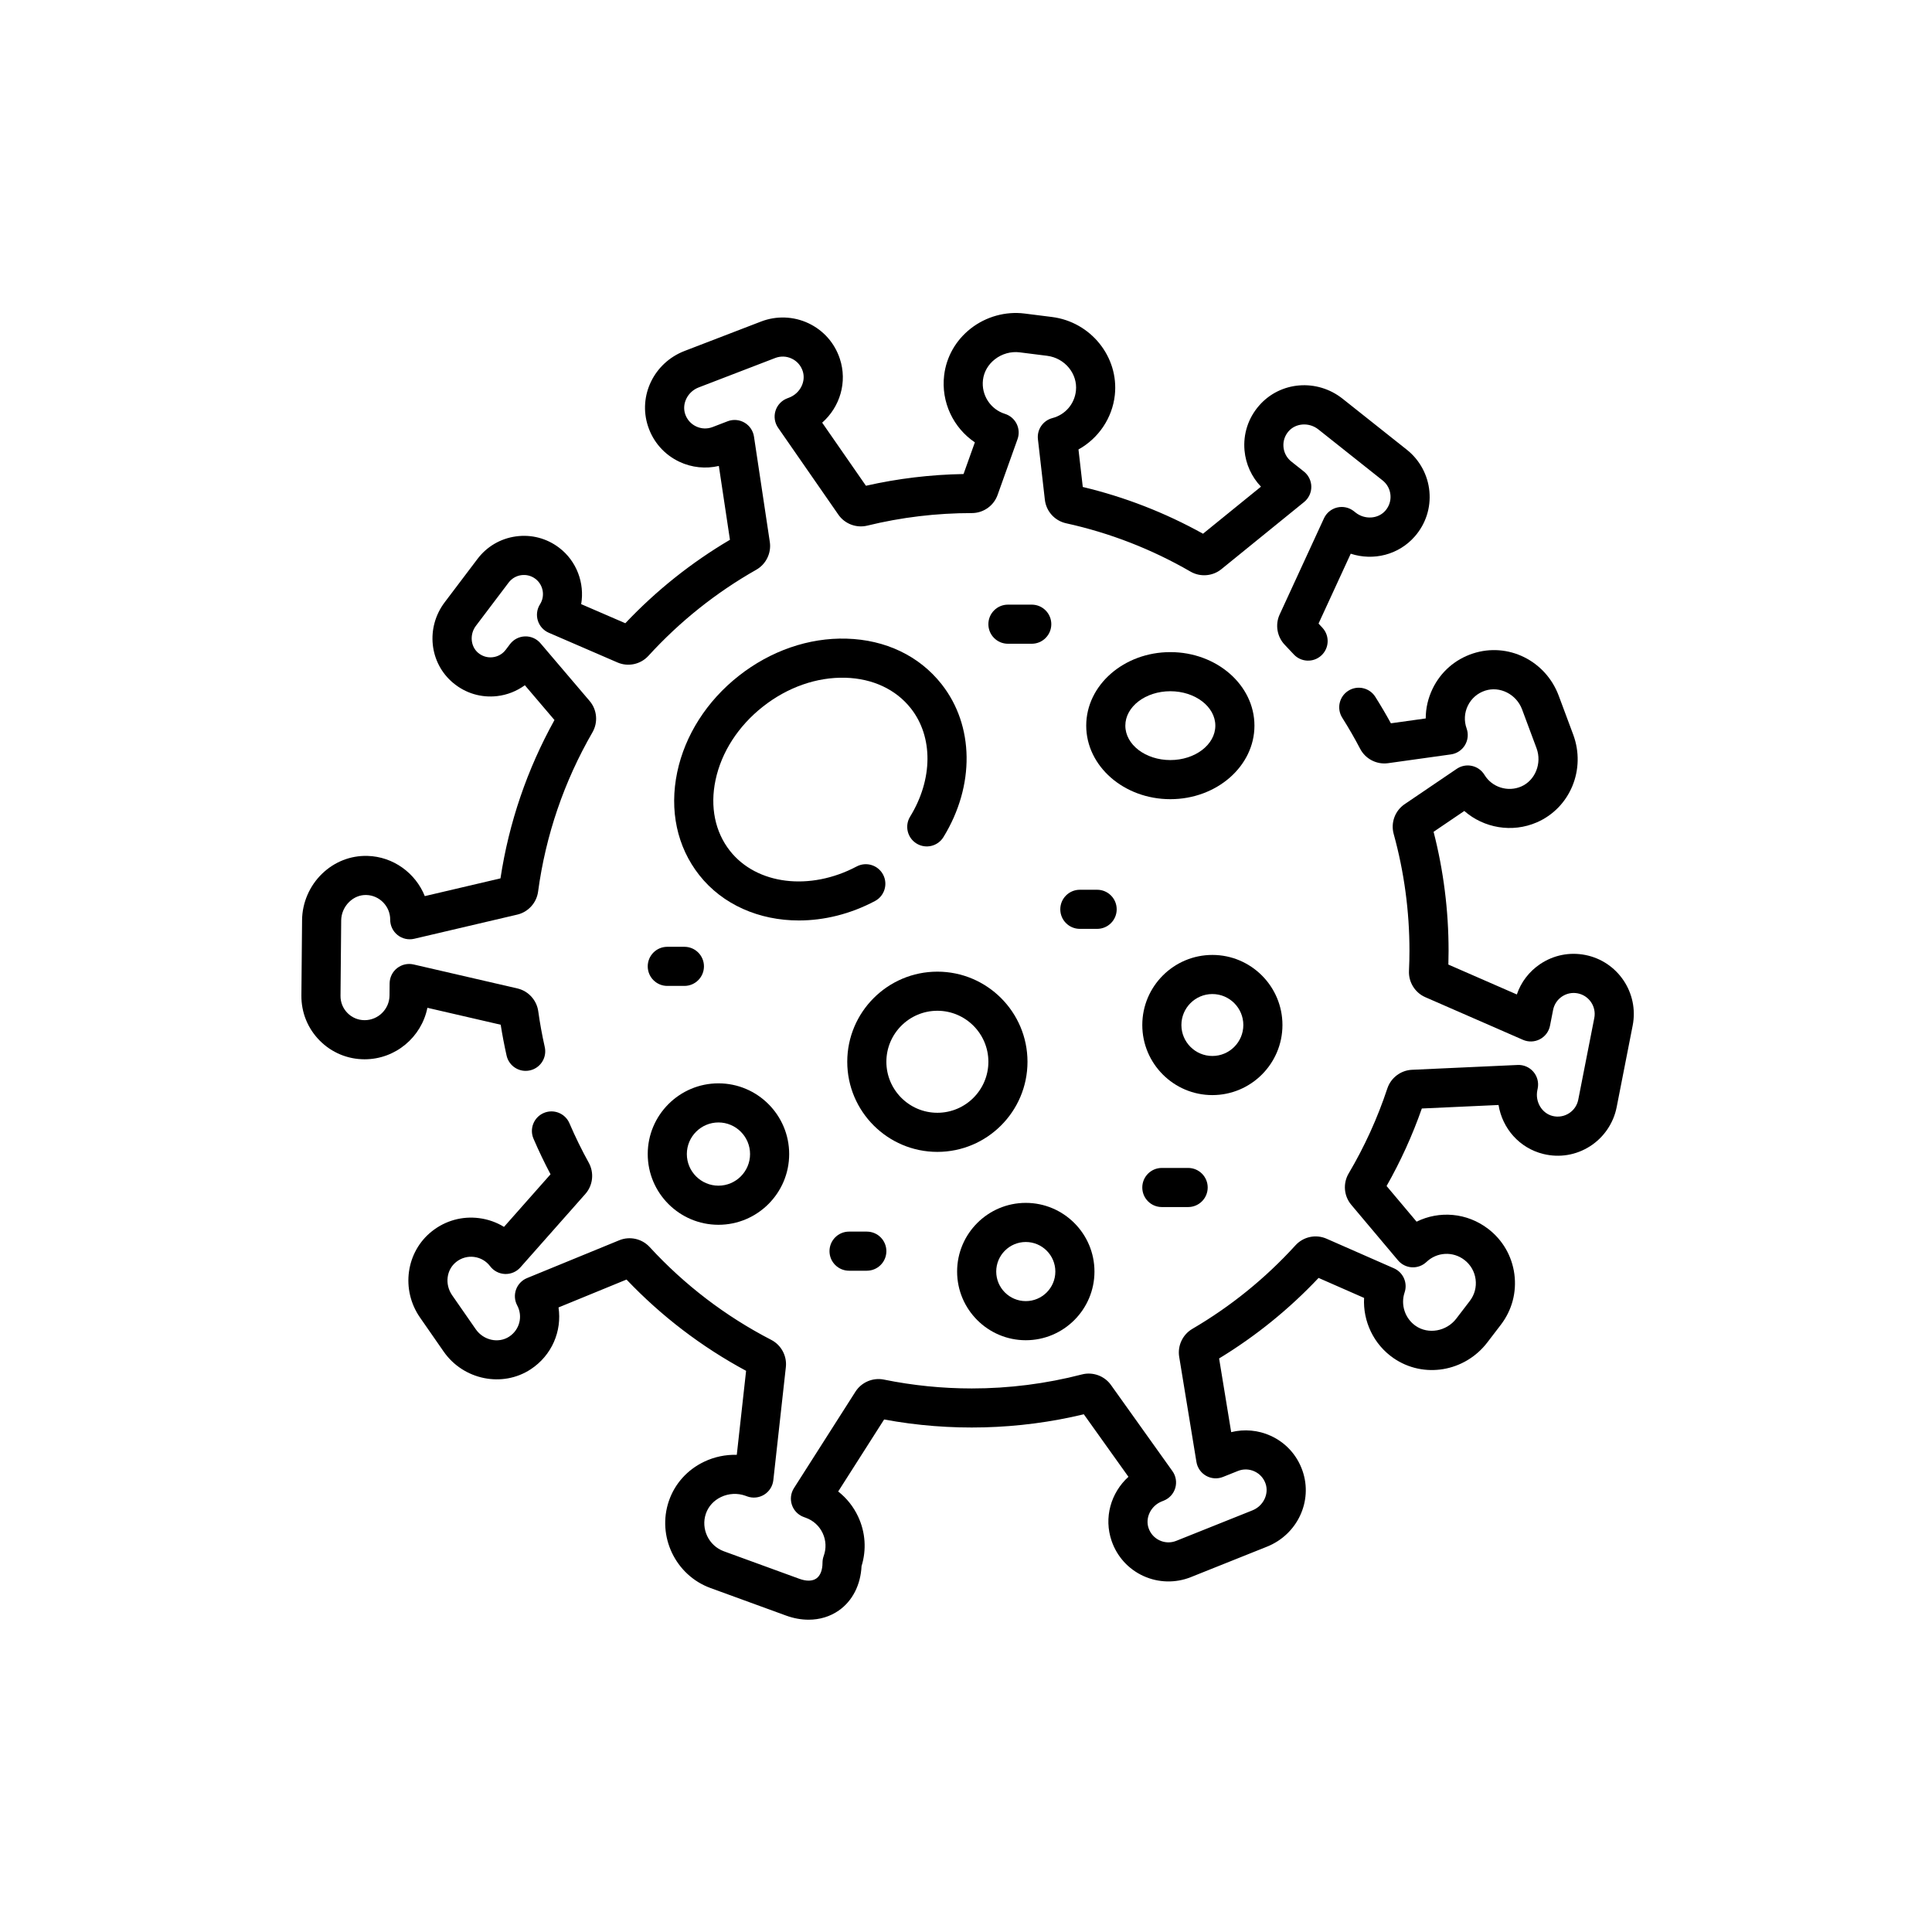
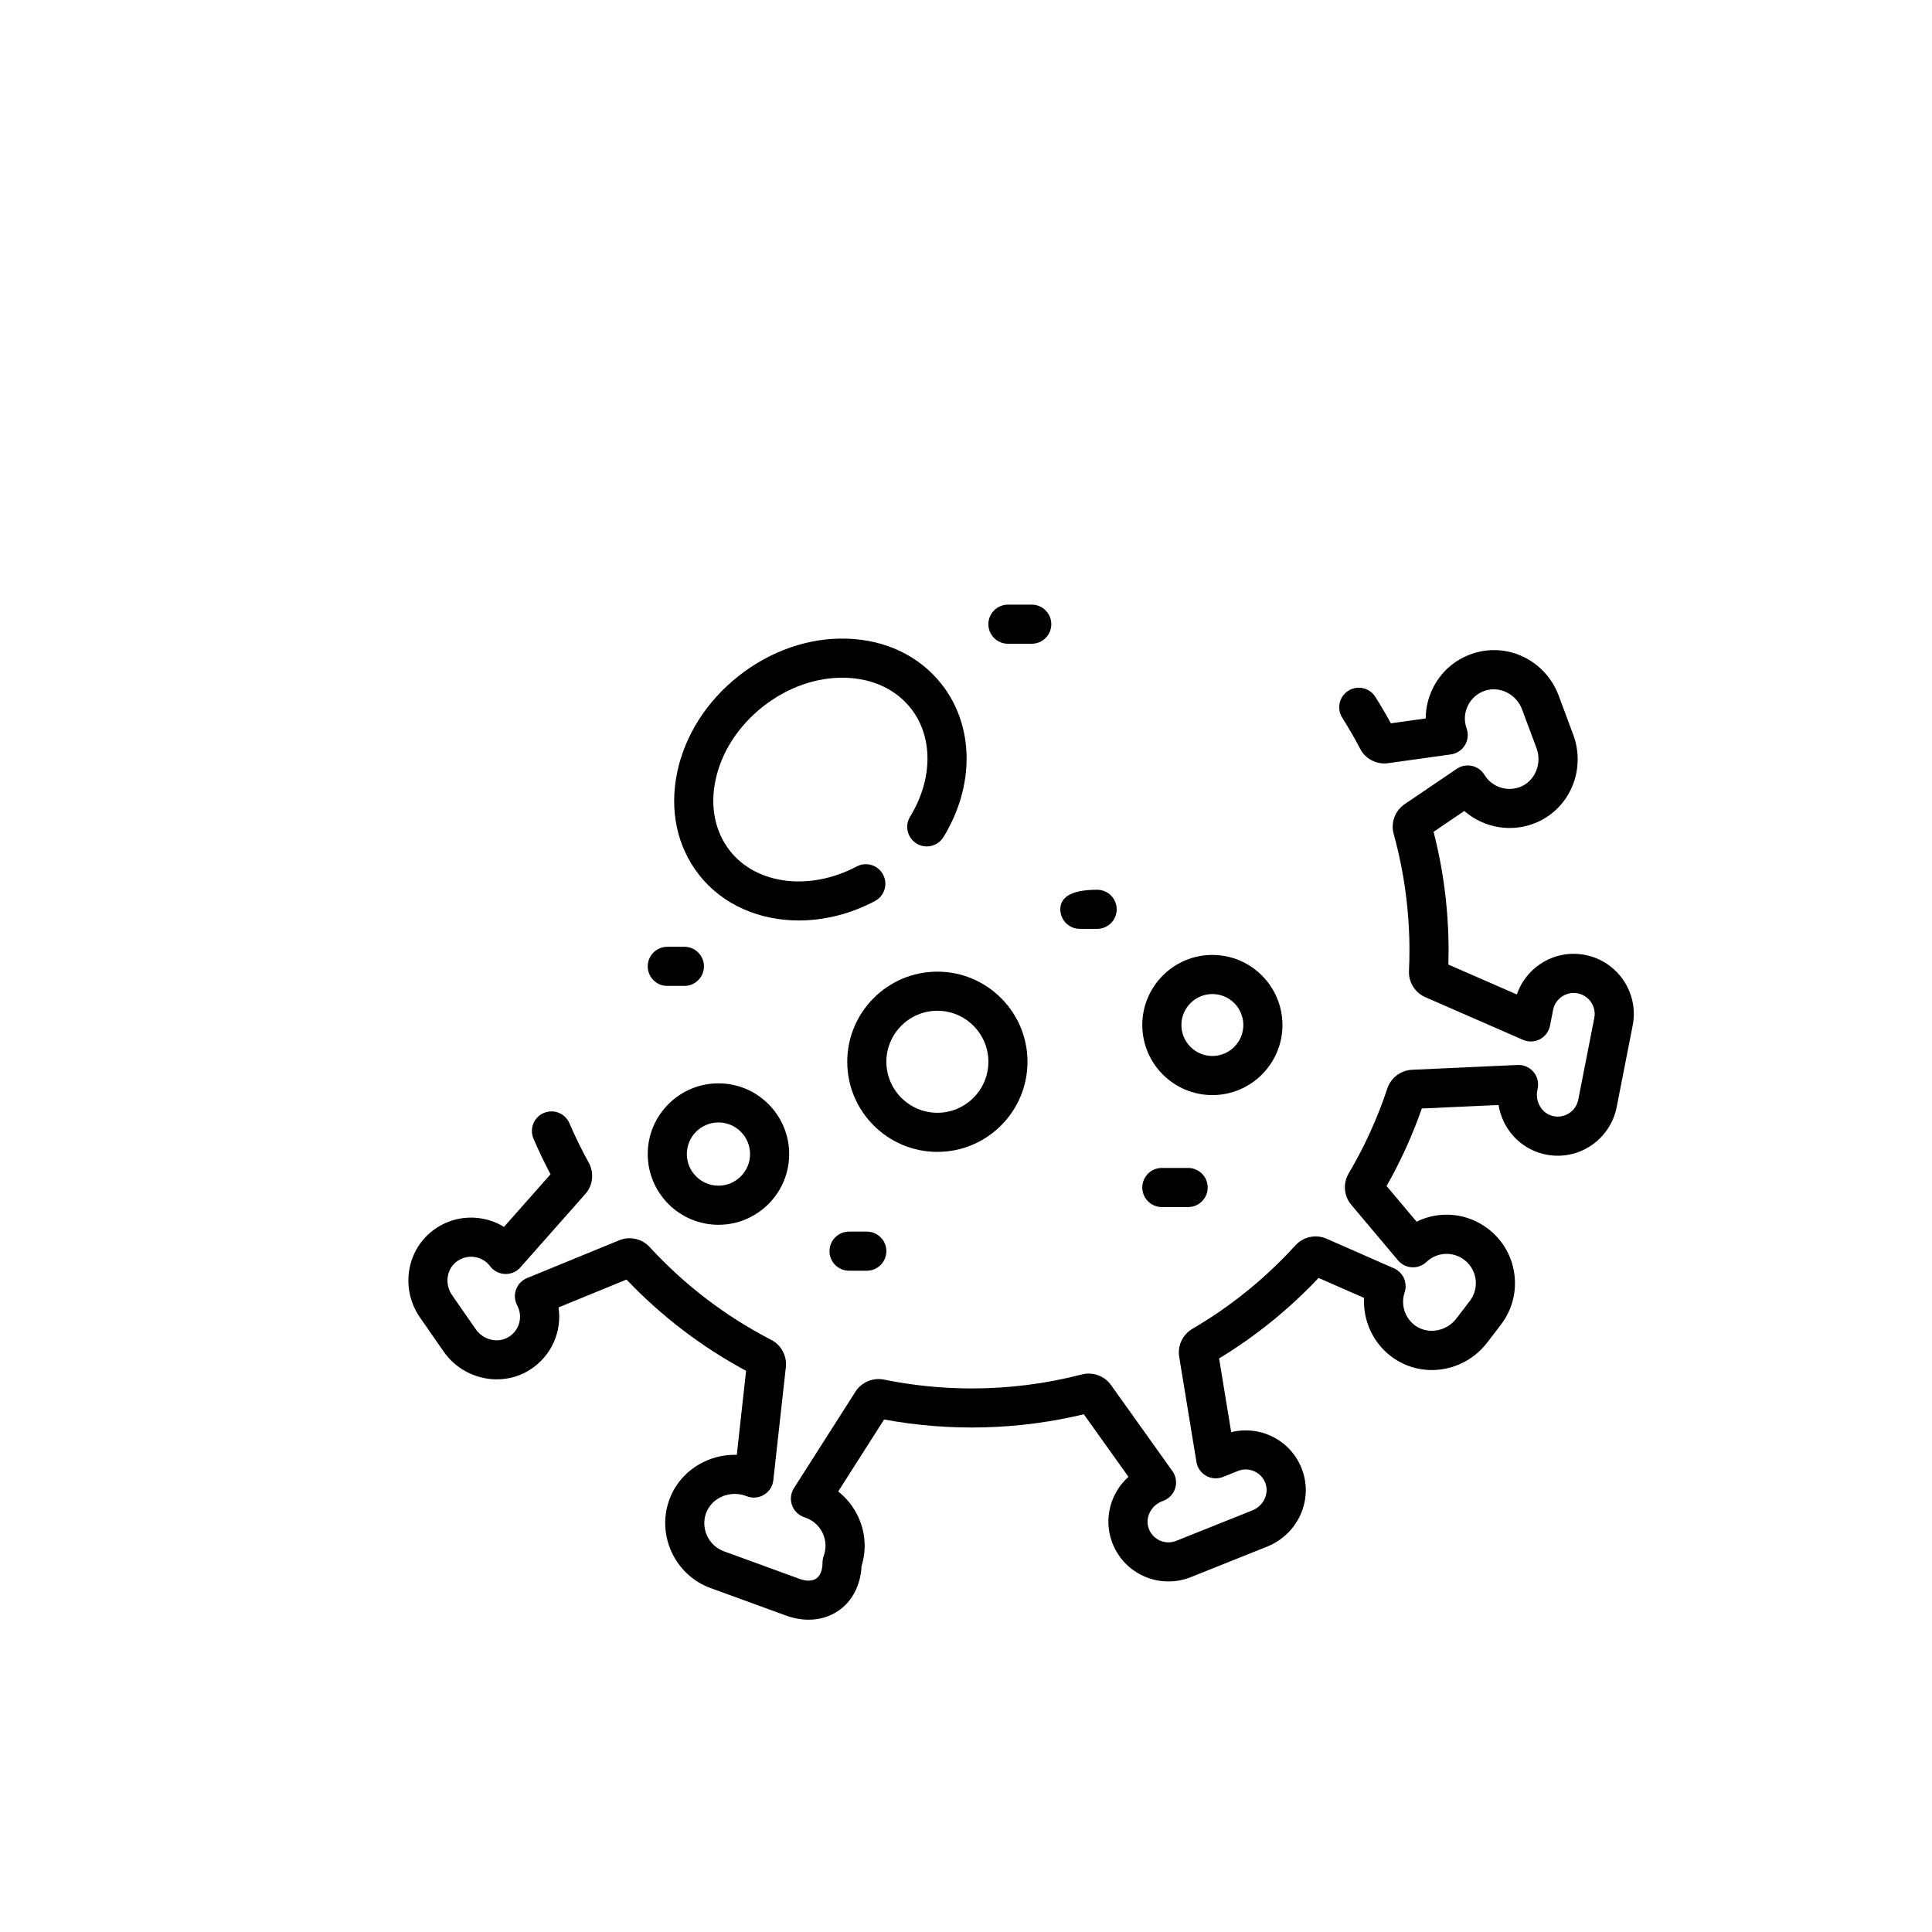
<svg xmlns="http://www.w3.org/2000/svg" width="500" height="500" viewBox="0 0 500 500" fill="none">
  <path d="M410.267 247.145C406.189 246.346 402.046 247.182 398.598 249.498C395.742 251.418 393.646 254.163 392.556 257.366L374.835 249.628C374.872 248.415 374.89 247.22 374.89 246.056C374.89 235.637 373.585 225.292 371.011 215.269L378.96 209.877C383.999 214.29 391.322 215.61 397.733 212.824C406.359 209.076 410.491 199.093 407.139 190.097L403.397 180.055C400.004 170.949 390.245 166.152 381.181 169.126C376.594 170.633 372.903 173.846 370.788 178.175C369.585 180.636 368.978 183.277 368.977 185.931L359.959 187.19C358.723 184.925 357.373 182.63 355.932 180.344C354.441 177.979 351.315 177.271 348.951 178.761C346.586 180.252 345.878 183.377 347.368 185.742C349.07 188.44 350.628 191.144 352.002 193.78C353.38 196.423 356.288 197.922 359.23 197.512L375.492 195.241C377.001 195.031 378.336 194.152 379.124 192.848C379.912 191.544 380.071 189.954 379.557 188.52C378.859 186.574 378.975 184.478 379.882 182.62C380.788 180.767 382.37 179.391 384.339 178.744C388.157 177.492 392.449 179.665 393.911 183.59L397.653 193.633C399.101 197.519 397.327 201.964 393.698 203.542C390.224 205.051 386.133 203.757 384.178 200.534C383.459 199.348 382.284 198.509 380.93 198.213C379.575 197.917 378.157 198.192 377.009 198.97L363.521 208.119C361.019 209.815 359.88 212.918 360.687 215.838C363.394 225.642 364.767 235.809 364.767 246.057C364.767 247.736 364.725 249.49 364.642 251.272C364.508 254.176 366.204 256.906 368.861 258.066L394.149 269.109C395.556 269.724 397.165 269.667 398.523 268.955C399.883 268.243 400.846 266.952 401.141 265.446L401.943 261.363C402.222 259.94 403.04 258.711 404.243 257.901C405.447 257.092 406.894 256.8 408.318 257.08C411.256 257.656 413.178 260.516 412.602 263.455L408.455 284.589C408.166 286.06 407.311 287.315 406.047 288.122C404.783 288.928 403.281 289.172 401.817 288.815C399.051 288.135 397.272 285.172 397.853 282.208L397.964 281.643C398.262 280.119 397.845 278.542 396.83 277.365C395.816 276.188 394.306 275.537 392.766 275.613L365.412 276.861C362.516 276.993 359.955 278.935 359.04 281.696C356.506 289.348 353.143 296.741 349.043 303.669C347.515 306.248 347.783 309.518 349.709 311.806L361.81 326.182C362.709 327.251 364.009 327.899 365.402 327.977C366.796 328.052 368.16 327.551 369.17 326.59C371.883 324.01 376.007 323.789 378.976 326.061C380.583 327.291 381.615 329.073 381.882 331.078C382.149 333.084 381.618 335.073 380.389 336.68L376.883 341.263C374.363 344.554 369.658 345.4 366.394 343.151C363.62 341.239 362.433 337.676 363.509 334.486C364.347 332.002 363.149 329.289 360.748 328.235L343.316 320.578C340.544 319.359 337.308 320.048 335.262 322.293C327.489 330.829 318.513 338.101 308.582 343.908C306.074 345.372 304.705 348.278 305.173 351.137L309.636 378.35C309.884 379.864 310.806 381.184 312.143 381.939C313.48 382.693 315.085 382.8 316.511 382.23L320.372 380.685C321.765 380.128 323.283 380.164 324.648 380.788C326.011 381.41 327.033 382.538 327.527 383.963C328.46 386.655 326.937 389.759 324.132 390.88L304.412 398.769C303.019 399.327 301.502 399.29 300.137 398.667C298.773 398.044 297.751 396.917 297.257 395.492C296.324 392.8 297.847 389.697 300.649 388.575L301.183 388.362C302.626 387.785 303.723 386.577 304.161 385.087C304.597 383.596 304.326 381.987 303.423 380.723L287.514 358.431C285.831 356.071 282.808 354.976 279.998 355.705C270.722 358.109 261.133 359.329 251.496 359.329C243.866 359.329 236.217 358.558 228.762 357.038C225.916 356.458 222.959 357.709 221.398 360.153L205.474 385.128C204.649 386.422 204.456 388.02 204.949 389.474C205.441 390.928 206.567 392.079 208.009 392.605L208.572 392.81C210.506 393.515 212.049 394.931 212.918 396.797C213.786 398.662 213.876 400.755 213.171 402.688C212.968 403.243 212.865 403.831 212.865 404.422C212.865 406.336 212.3 407.786 211.274 408.504C210.249 409.222 208.694 409.257 206.895 408.6L187.332 401.467C183.415 400.039 181.329 395.67 182.683 391.729C183.328 389.85 184.719 388.323 186.597 387.426C188.582 386.48 190.889 386.362 192.925 387.105L193.373 387.268C194.832 387.801 196.455 387.633 197.775 386.814C199.096 385.994 199.967 384.614 200.137 383.07L203.379 353.8C203.699 350.92 202.179 348.09 199.598 346.758C187.765 340.647 177.177 332.564 168.132 322.736C166.141 320.571 162.98 319.864 160.266 320.979L136.394 330.768C135.069 331.312 134.036 332.39 133.552 333.737C133.067 335.084 133.175 336.573 133.849 337.836C135.364 340.67 134.477 344.143 131.786 345.912C129.011 347.737 125.127 346.884 123.129 344.009L117.015 335.207C115.054 332.384 115.521 328.595 118.078 326.58C119.4 325.538 121.04 325.082 122.694 325.294C124.36 325.509 125.834 326.363 126.845 327.701C127.76 328.911 129.171 329.648 130.688 329.706C132.199 329.764 133.667 329.139 134.673 328.002L151.487 308.997C153.46 306.767 153.814 303.514 152.366 300.9C150.559 297.639 148.877 294.205 147.369 290.693C146.265 288.126 143.29 286.937 140.721 288.041C138.152 289.144 136.964 292.12 138.067 294.689C139.419 297.834 140.899 300.925 142.479 303.902L130.436 317.515C128.499 316.327 126.314 315.553 123.987 315.253C119.609 314.691 115.288 315.89 111.812 318.628C105.058 323.951 103.692 333.77 108.703 340.982L114.817 349.783C119.92 357.128 130.026 359.184 137.349 354.368C142.826 350.767 145.465 344.485 144.544 338.365L162.144 331.147C171.182 340.638 181.575 348.571 193.088 354.767L190.68 376.508C187.79 376.426 184.883 377.026 182.239 378.288C177.888 380.364 174.645 383.968 173.109 388.439C169.977 397.561 174.802 407.67 183.865 410.975L203.427 418.108C205.39 418.824 207.363 419.178 209.263 419.178C212.124 419.178 214.821 418.375 217.079 416.796C220.62 414.317 222.738 410.164 222.967 405.307C224.28 401.074 223.979 396.567 222.095 392.521C220.887 389.927 219.116 387.71 216.924 385.998L228.809 367.358C245.876 370.533 263.672 370.066 280.49 366.013L292.04 382.195C287.494 386.309 285.606 392.783 287.692 398.805C289.101 402.87 292.027 406.09 295.932 407.874C299.782 409.632 304.242 409.738 308.171 408.167L327.892 400.278C335.772 397.126 339.813 388.503 337.092 380.649C335.684 376.584 332.758 373.363 328.853 371.58C325.65 370.117 322.022 369.796 318.63 370.637L315.502 351.567C324.976 345.808 333.621 338.81 341.247 330.726L353.025 335.899C352.695 341.949 355.501 347.938 360.651 351.487C368.418 356.839 379.079 355.049 384.922 347.415L388.428 342.832C391.301 339.078 392.54 334.43 391.917 329.743C391.293 325.057 388.883 320.894 385.128 318.021C379.65 313.83 372.499 313.266 366.611 316.167L358.845 306.94C362.475 300.55 365.536 293.818 367.969 286.877L387.821 285.972C388.806 292.023 393.215 297.125 399.405 298.645C403.582 299.671 407.876 298.962 411.494 296.653C415.061 294.375 417.574 290.689 418.389 286.536L422.536 265.402C424.186 256.986 418.683 248.796 410.267 247.145Z" fill="black" />
-   <path d="M110.61 260.817L129.581 265.199C129.994 267.836 130.505 270.515 131.106 273.187C131.634 275.541 133.723 277.141 136.039 277.14C136.406 277.14 136.78 277.099 137.153 277.016C139.88 276.403 141.595 273.696 140.982 270.968C140.285 267.861 139.719 264.75 139.3 261.72C138.901 258.836 136.732 256.459 133.904 255.807L107.035 249.602C105.542 249.257 103.968 249.608 102.763 250.558C101.558 251.508 100.849 252.953 100.835 254.488L100.808 257.633C100.776 261.155 97.886 264.02 94.364 264.02C92.687 264.02 91.112 263.364 89.932 262.173C88.751 260.981 88.109 259.402 88.124 257.725L88.299 238.206C88.315 236.416 89.076 234.665 90.385 233.402C91.616 232.214 93.172 231.577 94.815 231.626C98.234 231.716 101.001 234.575 100.982 237.998C100.973 239.548 101.676 241.017 102.888 241.984C104.101 242.951 105.691 243.309 107.198 242.954L133.878 236.698C136.705 236.035 138.864 233.652 139.254 230.768C141.222 216.169 145.959 202.291 153.332 189.517C154.819 186.938 154.526 183.684 152.599 181.419L139.877 166.477C138.882 165.309 137.419 164.653 135.877 164.699C134.343 164.743 132.911 165.481 131.986 166.704L130.883 168.162C130.059 169.251 128.858 169.936 127.5 170.092C126.147 170.247 124.817 169.849 123.762 168.97C121.768 167.31 121.5 164.169 123.163 161.97L131.638 150.764C133.283 148.589 136.392 148.158 138.567 149.803C140.603 151.343 141.125 154.237 139.755 156.39C138.96 157.64 138.753 159.176 139.188 160.592C139.623 162.009 140.657 163.163 142.016 163.751L159.807 171.446C162.565 172.64 165.785 171.947 167.819 169.72C175.919 160.848 185.307 153.354 195.727 147.448C198.251 146.016 199.658 143.131 199.228 140.265L195.13 112.996C194.902 111.478 193.997 110.146 192.671 109.374C191.344 108.601 189.737 108.473 188.307 109.024L184.425 110.517C183.025 111.055 181.508 110.999 180.153 110.357C178.797 109.717 177.791 108.576 177.316 107.144C176.419 104.44 177.983 101.358 180.803 100.273L200.627 92.648C202.027 92.11 203.544 92.167 204.9 92.808C206.255 93.448 207.262 94.59 207.737 96.021C208.633 98.726 207.069 101.808 204.249 102.893L203.713 103.099C202.264 103.658 201.15 104.85 200.693 106.335C200.237 107.819 200.487 109.432 201.373 110.708L216.98 133.206C218.63 135.585 221.634 136.721 224.454 136.031C233.25 133.876 242.348 132.784 251.507 132.784H251.51C254.496 132.784 257.173 130.902 258.171 128.103L263.339 113.644C263.802 112.347 263.717 110.916 263.102 109.684C262.488 108.451 261.398 107.521 260.083 107.11C256.32 105.933 253.927 102.238 254.391 98.324C254.639 96.241 255.732 94.345 257.471 92.986C259.296 91.558 261.632 90.901 263.883 91.185L270.979 92.079C275.579 92.658 278.93 96.726 278.448 101.148C278.077 104.561 275.687 107.329 272.361 108.2C269.924 108.838 268.327 111.17 268.614 113.672L270.41 129.341C270.752 132.331 272.961 134.775 275.91 135.424C287.215 137.907 298.048 142.116 308.105 147.932C310.624 149.39 313.83 149.139 316.083 147.31L337.495 129.929C338.687 128.962 339.375 127.507 339.367 125.972C339.358 124.438 338.654 122.99 337.453 122.036L334.195 119.449C333.021 118.517 332.299 117.181 332.163 115.686C332.027 114.194 332.498 112.747 333.491 111.611C335.365 109.465 338.814 109.247 341.181 111.125L357.816 124.333C358.99 125.265 359.713 126.601 359.849 128.095C359.985 129.587 359.513 131.034 358.521 132.17C356.646 134.316 353.195 134.533 350.832 132.657L350.383 132.301C349.165 131.334 347.571 130.98 346.062 131.34C344.55 131.701 343.288 132.735 342.638 134.146L331.169 159.043C329.957 161.676 330.507 164.842 332.536 166.922C333.255 167.658 333.966 168.421 334.811 169.34C336.704 171.396 339.907 171.529 341.963 169.635C344.02 167.741 344.152 164.54 342.259 162.483C341.901 162.094 341.565 161.729 341.238 161.38L349.568 143.299C355.395 145.204 361.952 143.631 366.145 138.831C368.975 135.591 370.319 131.452 369.929 127.177C369.545 122.962 367.424 119.037 364.11 116.406L347.475 103.199C340.828 97.923 331.337 98.691 325.867 104.953C323.037 108.193 321.692 112.332 322.083 116.607C322.402 120.115 323.924 123.423 326.337 125.95L311.338 138.128C301.54 132.683 291.09 128.619 280.223 126.027L279.11 116.318C284.255 113.473 287.863 108.234 288.516 102.244C289.591 92.366 282.292 83.301 272.247 82.035L265.151 81.142C260.247 80.525 255.174 81.936 251.239 85.012C247.36 88.046 244.911 92.349 244.343 97.13C243.517 104.081 246.724 110.723 252.293 114.479L249.363 122.679C240.834 122.825 232.357 123.844 224.105 125.714L212.778 109.385C217.377 105.333 219.352 98.885 217.347 92.836C215.993 88.752 213.11 85.493 209.23 83.657C205.403 81.848 200.945 81.681 196.995 83.2L177.172 90.825C169.25 93.871 165.093 102.439 167.71 110.33C169.064 114.413 171.946 117.673 175.827 119.508C179.011 121.014 182.631 121.383 186.037 120.587L188.909 139.698C178.915 145.59 169.823 152.842 161.835 161.292L150.407 156.35C151.336 150.94 149.269 145.204 144.675 141.729C141.464 139.301 137.502 138.266 133.514 138.822C129.527 139.374 125.994 141.448 123.567 144.658L115.091 155.863C110.132 162.418 111.095 171.592 117.283 176.747C120.486 179.415 124.523 180.624 128.656 180.149C131.261 179.85 133.737 178.865 135.83 177.338L143.497 186.344C136.413 199.123 131.718 212.89 129.522 227.322L109.937 231.914C107.56 225.981 101.807 221.684 95.083 221.506C90.705 221.396 86.557 223.029 83.356 226.118C80.106 229.254 78.217 233.627 78.176 238.114L78.001 257.635C77.962 262.033 79.645 266.176 82.741 269.3C85.836 272.423 89.964 274.144 94.363 274.144C102.36 274.144 109.091 268.398 110.61 260.817Z" fill="black" />
  <path d="M226.44 233.188C228.91 231.879 229.851 228.816 228.542 226.346C227.233 223.877 224.171 222.934 221.699 224.244C209.604 230.655 195.817 228.961 188.922 220.212C185.053 215.305 183.723 208.801 185.175 201.901C186.697 194.665 191.051 187.909 197.435 182.878C203.817 177.847 211.403 175.194 218.794 175.4C225.842 175.599 231.855 178.411 235.724 183.32C241.533 190.69 241.46 201.69 235.536 211.345C234.074 213.728 234.82 216.845 237.203 218.306C239.586 219.768 242.702 219.022 244.164 216.639C252.331 203.329 252.138 187.79 243.673 177.053C237.915 169.747 229.18 165.566 219.08 165.282C209.319 164.998 199.409 168.432 191.168 174.929C182.926 181.425 177.28 190.264 175.269 199.816C173.188 209.704 175.214 219.173 180.972 226.479C187.035 234.171 196.53 238.217 206.744 238.216C213.252 238.216 220.051 236.575 226.44 233.188Z" fill="black" />
-   <path d="M324.649 187.797C324.649 177.304 314.884 168.767 302.881 168.767C290.878 168.767 281.113 177.304 281.113 187.797C281.113 198.29 290.878 206.827 302.881 206.827C314.884 206.827 324.649 198.29 324.649 187.797ZM291.236 187.797C291.236 182.886 296.46 178.89 302.882 178.89C309.303 178.89 314.527 182.886 314.527 187.797C314.527 192.709 309.303 196.705 302.882 196.705C296.46 196.705 291.236 192.709 291.236 187.797Z" fill="black" />
  <path d="M265.914 274.785C265.914 261.926 255.452 251.463 242.592 251.463C229.731 251.463 219.269 261.926 219.269 274.785C219.269 287.645 229.731 298.107 242.592 298.107C255.452 298.107 265.914 287.645 265.914 274.785ZM229.393 274.785C229.393 267.507 235.314 261.586 242.593 261.586C249.87 261.586 255.792 267.507 255.792 274.785C255.792 282.064 249.871 287.985 242.593 287.985C235.314 287.985 229.393 282.064 229.393 274.785Z" fill="black" />
  <path d="M331.896 265.272C331.896 255.272 323.76 247.136 313.76 247.136C303.76 247.136 295.624 255.272 295.624 265.272C295.624 275.273 303.76 283.409 313.76 283.409C323.76 283.408 331.896 275.273 331.896 265.272ZM305.746 265.272C305.746 260.853 309.341 257.258 313.759 257.258C318.178 257.258 321.773 260.853 321.773 265.272C321.773 269.691 318.178 273.286 313.759 273.286C309.342 273.285 305.746 269.691 305.746 265.272Z" fill="black" />
-   <path d="M265.473 346.85C275.273 346.85 283.246 338.877 283.246 329.077C283.246 319.278 275.273 311.305 265.473 311.305C255.673 311.305 247.7 319.277 247.7 329.077C247.7 338.877 255.672 346.85 265.473 346.85ZM265.473 321.427C269.692 321.427 273.123 324.859 273.123 329.077C273.123 333.296 269.692 336.727 265.473 336.727C261.255 336.727 257.822 333.296 257.822 329.077C257.822 324.859 261.255 321.427 265.473 321.427Z" fill="black" />
  <path d="M185.935 316.974C196.027 316.974 204.238 308.763 204.238 298.671C204.238 288.578 196.027 280.368 185.935 280.368C175.842 280.368 167.632 288.578 167.632 298.671C167.632 308.763 175.842 316.974 185.935 316.974ZM185.935 290.49C190.446 290.49 194.115 294.16 194.115 298.671C194.115 303.181 190.445 306.851 185.935 306.851C181.424 306.851 177.754 303.181 177.754 298.671C177.754 294.16 181.424 290.49 185.935 290.49Z" fill="black" />
-   <path d="M288.999 235.328C288.999 232.533 286.734 230.267 283.938 230.267H279.463C276.668 230.267 274.402 232.533 274.402 235.328C274.402 238.123 276.668 240.389 279.463 240.389H283.938C286.734 240.389 288.999 238.123 288.999 235.328Z" fill="black" />
+   <path d="M288.999 235.328C288.999 232.533 286.734 230.267 283.938 230.267C276.668 230.267 274.402 232.533 274.402 235.328C274.402 238.123 276.668 240.389 279.463 240.389H283.938C286.734 240.389 288.999 238.123 288.999 235.328Z" fill="black" />
  <path d="M219.734 328.861H224.331C227.127 328.861 229.393 326.595 229.393 323.8C229.393 321.005 227.127 318.739 224.331 318.739H219.734C216.938 318.739 214.673 321.005 214.673 323.8C214.673 326.595 216.939 328.861 219.734 328.861Z" fill="black" />
  <path d="M177.121 255.153C179.917 255.153 182.183 252.887 182.183 250.092C182.183 247.297 179.917 245.031 177.121 245.031H172.693C169.897 245.031 167.632 247.297 167.632 250.092C167.632 252.887 169.897 255.153 172.693 255.153H177.121Z" fill="black" />
  <path d="M267.015 166.602C269.811 166.602 272.077 164.336 272.077 161.541C272.077 158.746 269.811 156.48 267.015 156.48H260.853C258.057 156.48 255.791 158.746 255.791 161.541C255.791 164.336 258.057 166.602 260.853 166.602H267.015Z" fill="black" />
  <path d="M300.685 302.262C297.889 302.262 295.623 304.528 295.623 307.323C295.623 310.118 297.889 312.384 300.685 312.384H307.49C310.286 312.384 312.551 310.118 312.551 307.323C312.551 304.528 310.286 302.262 307.49 302.262H300.685Z" fill="black" />
</svg>